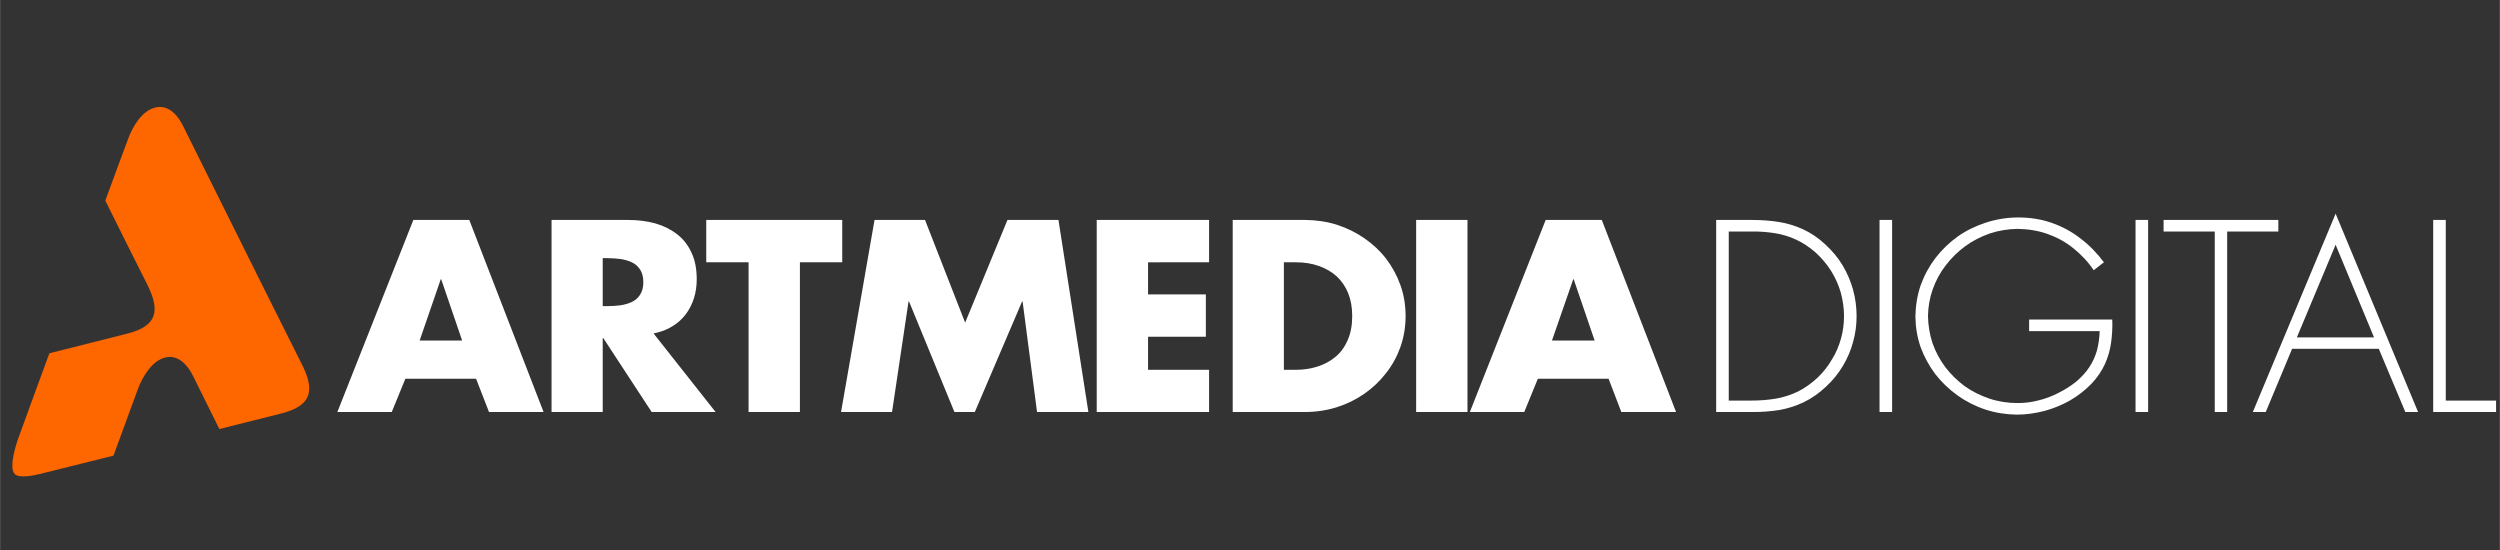
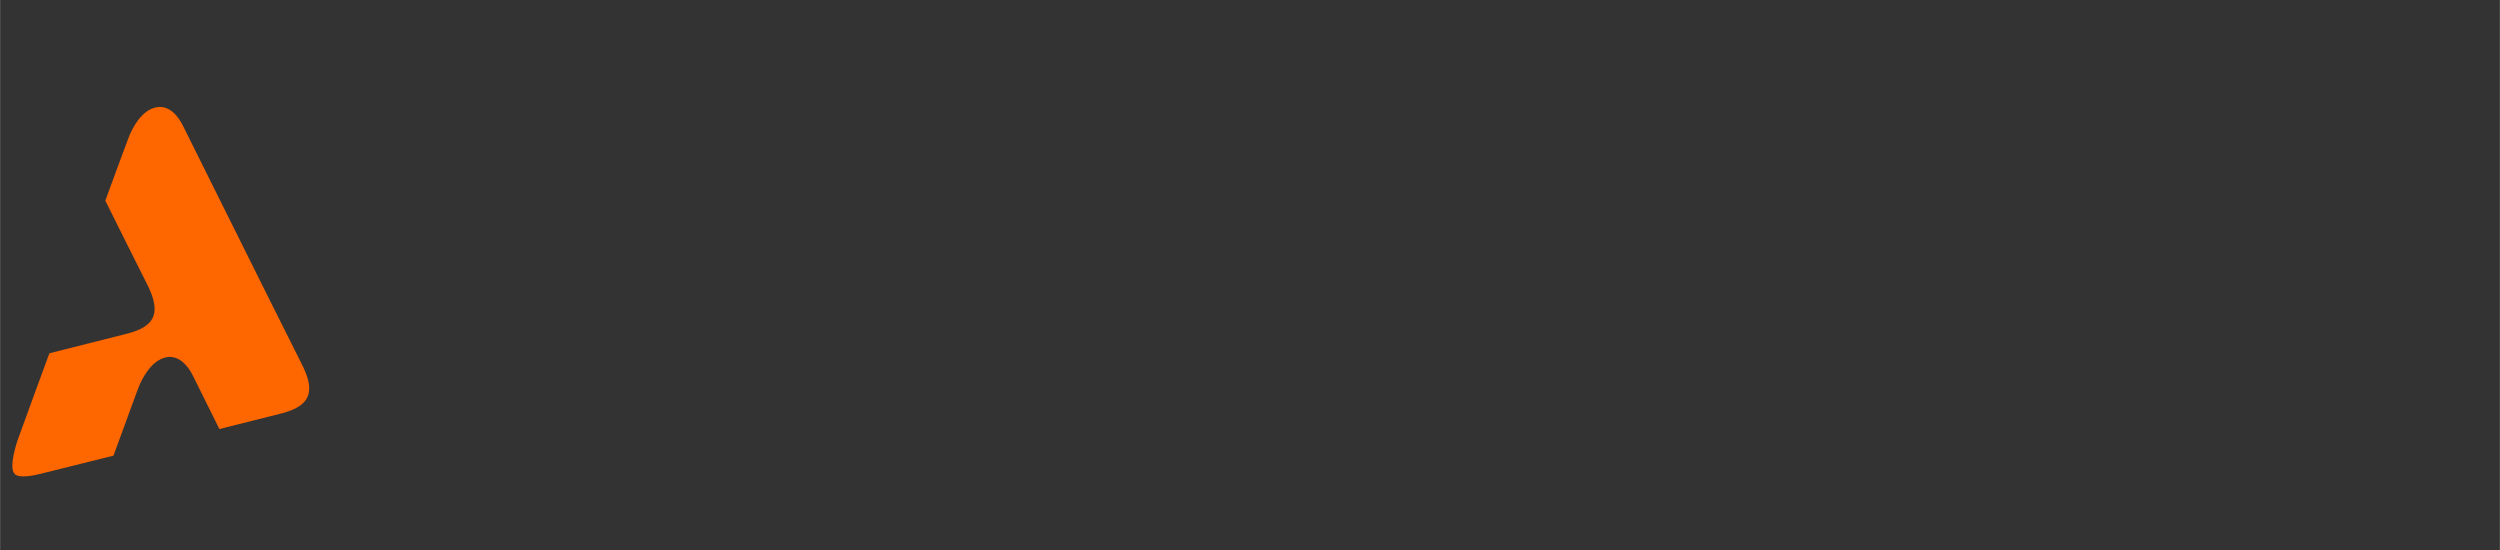
<svg xmlns="http://www.w3.org/2000/svg" width="300" height="66" clip-rule="evenodd" fill-rule="evenodd" image-rendering="optimizeQuality" shape-rendering="geometricPrecision" text-rendering="geometricPrecision" version="1.1" viewBox="0 0 14562 3203.9" xml:space="preserve">
  <rect x="0" y="0" width="14562" height="3203.9" fill="#333333" stroke="none" />
  <rect x="-.294" width="14563" height="3203.9" fill="none" opacity=".99" stroke-width="24.272" />
-   <path d="m2772.7 2206.3 75.258 193.67h317.87l-432.74-1118.7h-325.79l-442.64 1118.7h316.88l79.22-193.67zm-81.2-222.58h-247.56l122.79-356.51h2.971zm1115-41.432c40.6-7.708 77.239-21.198 107.94-40.468 31.688-18.307 57.434-42.395 79.22-70.338 21.785-28.906 37.629-60.702 48.522-95.39 10.893-34.687 15.844-71.301 15.844-109.84 0-59.739-9.902-111.77-30.698-155.13-19.805-43.359-47.532-79.01-84.171-106.95-35.649-27.942-78.229-49.14-125.76-62.63-48.522-13.489-101-20.234-158.44-20.234h-446.6v1118.7h298.06v-429.74h3.961l281.23 429.74h372.33zm-296.08-438.41h29.707c24.756 0 48.522 1.927 73.278 4.818 23.766 3.854 46.542 9.635 66.346 19.271 20.795 9.635 36.639 24.088 48.522 42.395 11.883 18.307 18.815 43.359 18.815 73.228s-6.932 54.921-18.815 73.228c-11.883 18.307-27.727 32.76-48.522 42.395-19.805 9.635-42.58 15.416-66.346 19.271-24.756 2.891-48.522 4.818-73.278 4.818h-29.707zm1148.7 24.088h246.57v-246.66h-792.19v246.66h246.57v872h299.05zm239.64 872h297.07l96.054-643.64h2.971l264.4 643.64h118.83l275.29-643.64h2.971l84.171 643.64h299.05l-174.28-1118.7h-297.07l-246.57 598.35-233.7-598.35h-294.1zm2143.9-872v-246.66h-654.55v1118.7h654.55v-245.7h-355.5v-192.71h336.68v-246.66h-336.68v-186.93zm137.64 872h423.82c63.376 0 124.77-9.635 183.2-27.942 57.434-18.307 110.91-44.322 159.43-78.046s91.102-74.192 126.75-120.44c36.639-46.25 64.366-97.317 84.171-153.2 19.805-56.848 29.707-116.59 29.707-179.22 0-63.593-9.902-123.33-29.707-179.22-19.805-55.885-47.532-106.95-83.18-154.16-35.649-46.25-78.229-85.754-126.75-119.48-48.522-33.724-102-59.739-160.42-79.01-58.424-18.307-118.83-26.979-183.2-27.942h-423.82zm298.06-872h70.307c48.522 0 92.093 6.745 132.69 21.198 39.61 13.49 74.268 33.724 103.98 59.739 28.717 26.979 51.493 59.739 67.337 98.28 15.844 39.505 23.766 83.827 23.766 133.93 0 53.958-8.912 101.17-26.737 140.68-16.834 39.505-40.6 72.265-71.298 97.317-30.698 26.015-66.346 44.322-105.96 56.848-39.61 12.526-81.2 18.307-126.75 18.307h-67.337zm1069.5-246.66h-299.05v1118.7h299.05zm821.9 924.99 74.268 193.67h318.86l-432.74-1118.7h-326.78l-441.65 1118.7h316.88l79.22-193.67zm-81.2-222.58h-248.55l123.78-356.51h2.971zm708.02 416.25h207.95c56.444 0.964 109.92-3.854 160.42-11.562 49.512-8.672 97.043-24.088 141.6-45.286 45.552-22.161 89.122-52.031 130.71-91.536 38.619-35.651 71.297-76.119 97.043-119.48 26.737-44.322 46.542-90.572 59.415-138.75 13.863-49.14 20.795-99.244 20.795-151.27 0-52.994-6.932-105.02-20.795-155.13-13.863-50.104-34.658-97.317-61.395-142.6-26.737-44.322-61.395-84.791-101-121.4-41.59-38.541-85.161-67.447-129.72-87.681-44.561-20.234-91.102-34.687-140.61-42.395-48.522-7.708-101-11.562-156.46-11.562h-207.95zm73.278-66.484v-984.73h132.69c48.522-0.964 93.083 2.89 135.66 9.635 43.571 6.745 84.171 19.271 123.78 37.578 38.62 17.344 76.249 42.395 112.89 74.192 35.649 32.76 66.347 68.411 91.103 107.92 24.756 39.505 43.57 81.9 56.444 126.22 11.882 44.322 18.814 90.572 18.814 137.78 0 45.286-5.941 88.645-17.824 131.04s-28.717 82.864-52.483 120.44c-21.785 38.541-49.512 73.228-82.19 105.02-36.639 34.687-75.259 61.666-114.87 81.9-40.6 19.271-83.18 33.724-127.74 41.432-45.551 7.708-93.083 11.562-143.58 11.562zm951.62-1052.2h-73.278v1118.7h73.278zm798.14 580.05v67.447h410.95c-0.99 40.468-6.931 78.046-15.844 112.73-9.902 34.687-24.756 67.447-44.561 97.317-19.804 30.833-46.541 58.775-79.219 86.718-31.688 25.052-66.346 46.25-102.98 64.557-35.649 18.307-74.269 32.76-113.88 42.395-39.61 10.599-80.21 15.416-121.8 15.416-57.434 0-112.89-8.672-164.38-26.015-51.492-17.344-100.01-41.432-143.58-72.265-42.58-31.796-80.21-68.411-112.89-110.81-31.688-42.395-56.444-88.645-74.268-138.75-16.834-51.067-25.746-104.06-26.737-158.98 0.991-53.958 9.903-105.99 27.727-156.09 17.825-50.104 42.581-96.353 75.259-138.75s70.307-79.973 113.88-111.77c43.57-31.797 91.102-55.885 142.6-74.192 52.483-17.344 105.96-26.015 162.4-26.979 62.385 0.964 120.81 10.599 175.27 29.869 54.463 19.271 103.98 46.25 149.53 82.864 44.56 35.651 85.16 78.046 118.83 128.15l59.414-46.25c-40.6-53.958-85.161-100.21-136.65-138.75-50.503-39.505-105.96-69.374-166.36-90.572s-125.76-31.796-195.08-31.796c-66.346 0-129.72 10.599-189.14 29.87-59.414 19.271-114.87 46.25-164.38 80.937-49.512 35.651-93.083 78.046-129.72 125.26-36.639 48.177-65.356 101.17-86.151 158.98-19.805 57.812-29.707 119.48-30.698 183.07 0.991 62.63 10.893 121.4 30.698 178.25 20.795 55.885 49.512 108.88 85.161 156.09 36.639 47.213 80.21 88.645 129.72 124.3 48.522 34.687 102.98 62.63 161.41 81.9 58.425 19.271 119.82 28.906 183.2 29.869 54.464 0 107.94-7.708 160.42-21.198 53.473-14.453 102.98-34.687 150.52-61.666 46.541-26.979 88.132-59.739 125.76-98.28 33.668-36.614 59.414-74.192 77.239-113.7 17.824-39.505 29.707-80.937 35.649-123.33 5.941-43.359 8.912-88.645 6.931-135.86zm693.17-580.05h-73.278v1118.7h73.278zm460.46 67.447h298.06v-67.447h-668.41v67.447h298.06v1051.2h72.288zm883.3 683.14 154.48 368.07h74.268l-480.27-1155.3-482.25 1155.3h75.258l153.49-368.07zm-27.727-66.484h-449.57l225.78-539.58zm417.88-684.11h-73.278v1118.7h366.39v-66.484h-293.11z" fill="#fff" fill-rule="nonzero" stroke-width=".977" />
-   <path d="m912.98 625.17-6.932 0.964c-81.2 17.344-136.65 116.59-161.41 185.96-44.561 118.51-88.132 237.99-131.7 356.51 81.2 163.8 162.4 326.64 244.59 489.47 76.249 153.2 58.424 241.85-119.82 286.17-150.52 38.541-301.03 76.119-450.56 113.7-59.415 161.87-118.83 322.78-177.25 484.66-14.854 39.505-61.395 181.14-24.756 218.72 26.737 26.979 114.87 7.708 145.57 0 142.6-35.651 286.18-71.301 429.77-106.95 47.532-129.11 94.073-257.26 141.6-386.38 25.746-69.374 81.2-167.65 162.4-185.96l5.941-0.964c0.99 0 1.98 0 2.971-0.964 71.298-9.635 121.8 52.031 149.53 107.92l154.48 311.22c120.81-29.87 240.63-60.702 360.45-90.572 178.24-45.286 197.06-133.93 119.82-287.13-115.86-229.32-229.74-459.6-344.6-689.89-115.86-233.17-231.72-466.35-348.57-700.49-27.727-55.885-78.229-117.55-149.53-106.95-0.99 0-0.99 0-1.98 0.964z" fill="#fe6600" stroke-width=".977" />
+   <path d="m912.98 625.17-6.932 0.964c-81.2 17.344-136.65 116.59-161.41 185.96-44.561 118.51-88.132 237.99-131.7 356.51 81.2 163.8 162.4 326.64 244.59 489.47 76.249 153.2 58.424 241.85-119.82 286.17-150.52 38.541-301.03 76.119-450.56 113.7-59.415 161.87-118.83 322.78-177.25 484.66-14.854 39.505-61.395 181.14-24.756 218.72 26.737 26.979 114.87 7.708 145.57 0 142.6-35.651 286.18-71.301 429.77-106.95 47.532-129.11 94.073-257.26 141.6-386.38 25.746-69.374 81.2-167.65 162.4-185.96l5.941-0.964c0.99 0 1.98 0 2.971-0.964 71.298-9.635 121.8 52.031 149.53 107.92l154.48 311.22c120.81-29.87 240.63-60.702 360.45-90.572 178.24-45.286 197.06-133.93 119.82-287.13-115.86-229.32-229.74-459.6-344.6-689.89-115.86-233.17-231.72-466.35-348.57-700.49-27.727-55.885-78.229-117.55-149.53-106.95-0.99 0-0.99 0-1.98 0.964" fill="#fe6600" stroke-width=".977" />
</svg>